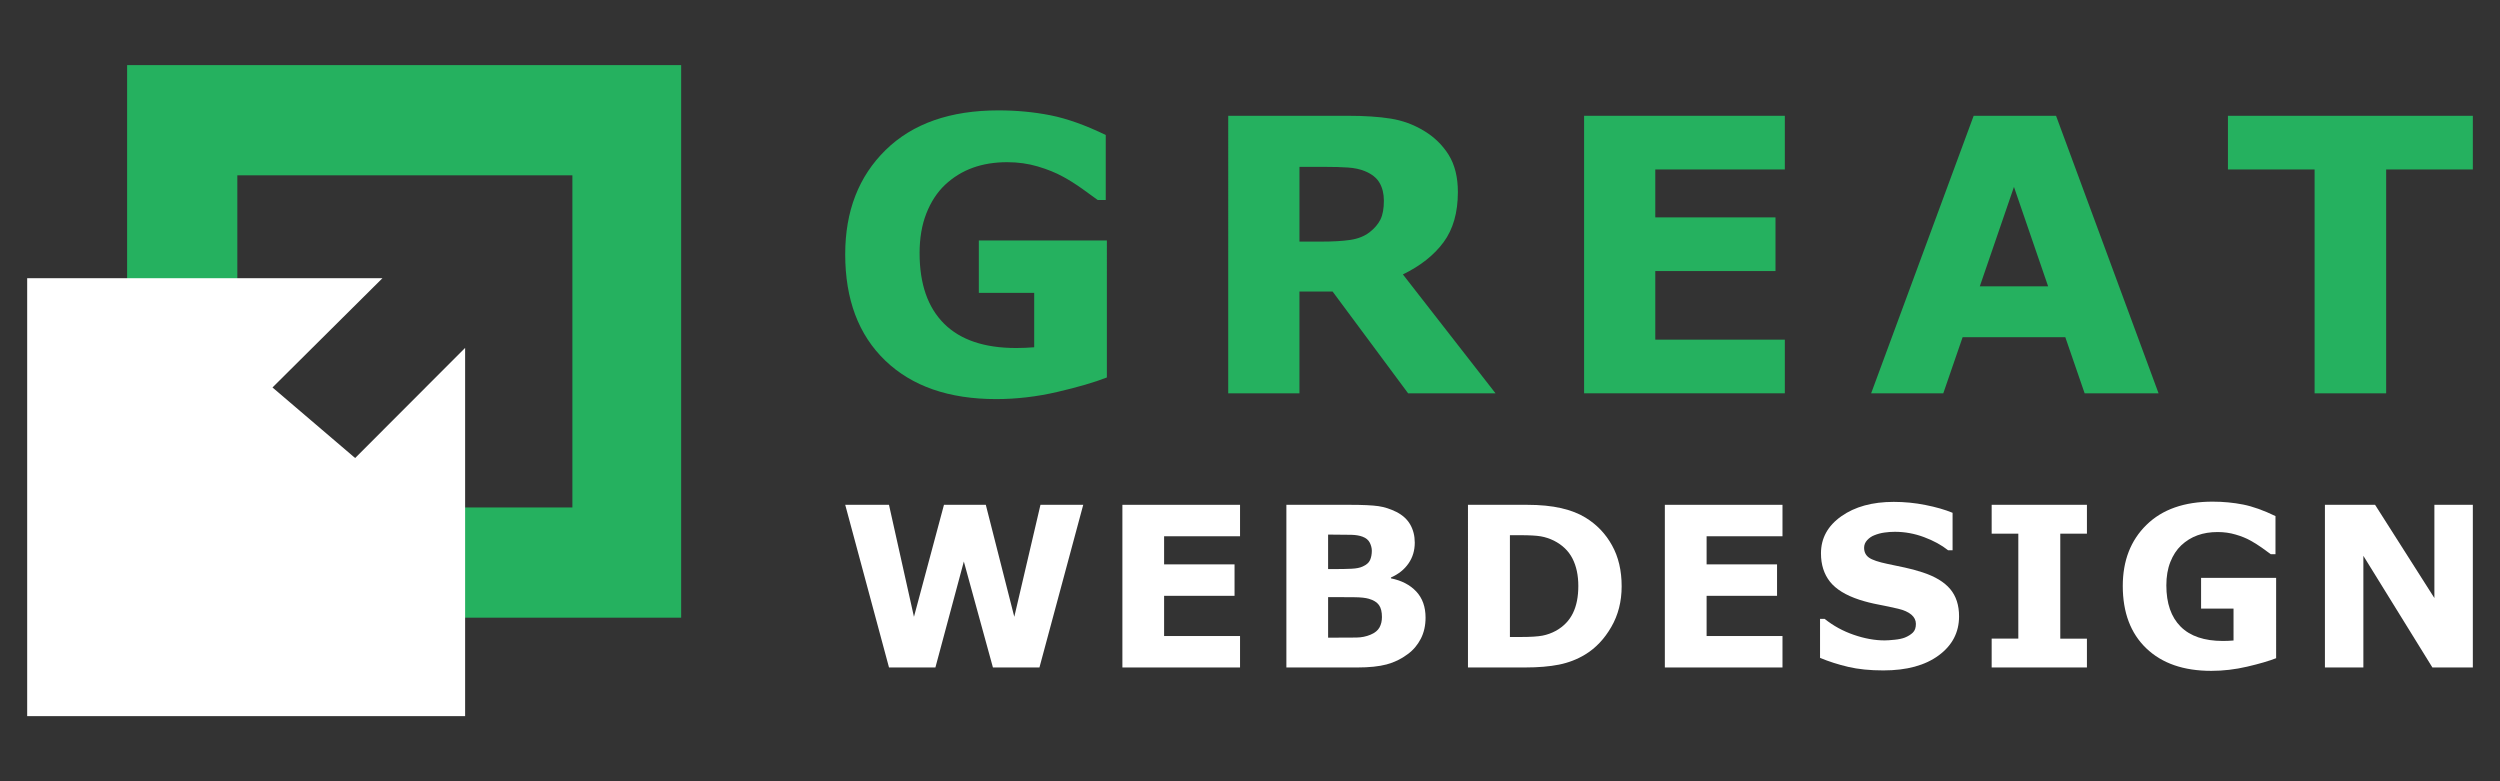
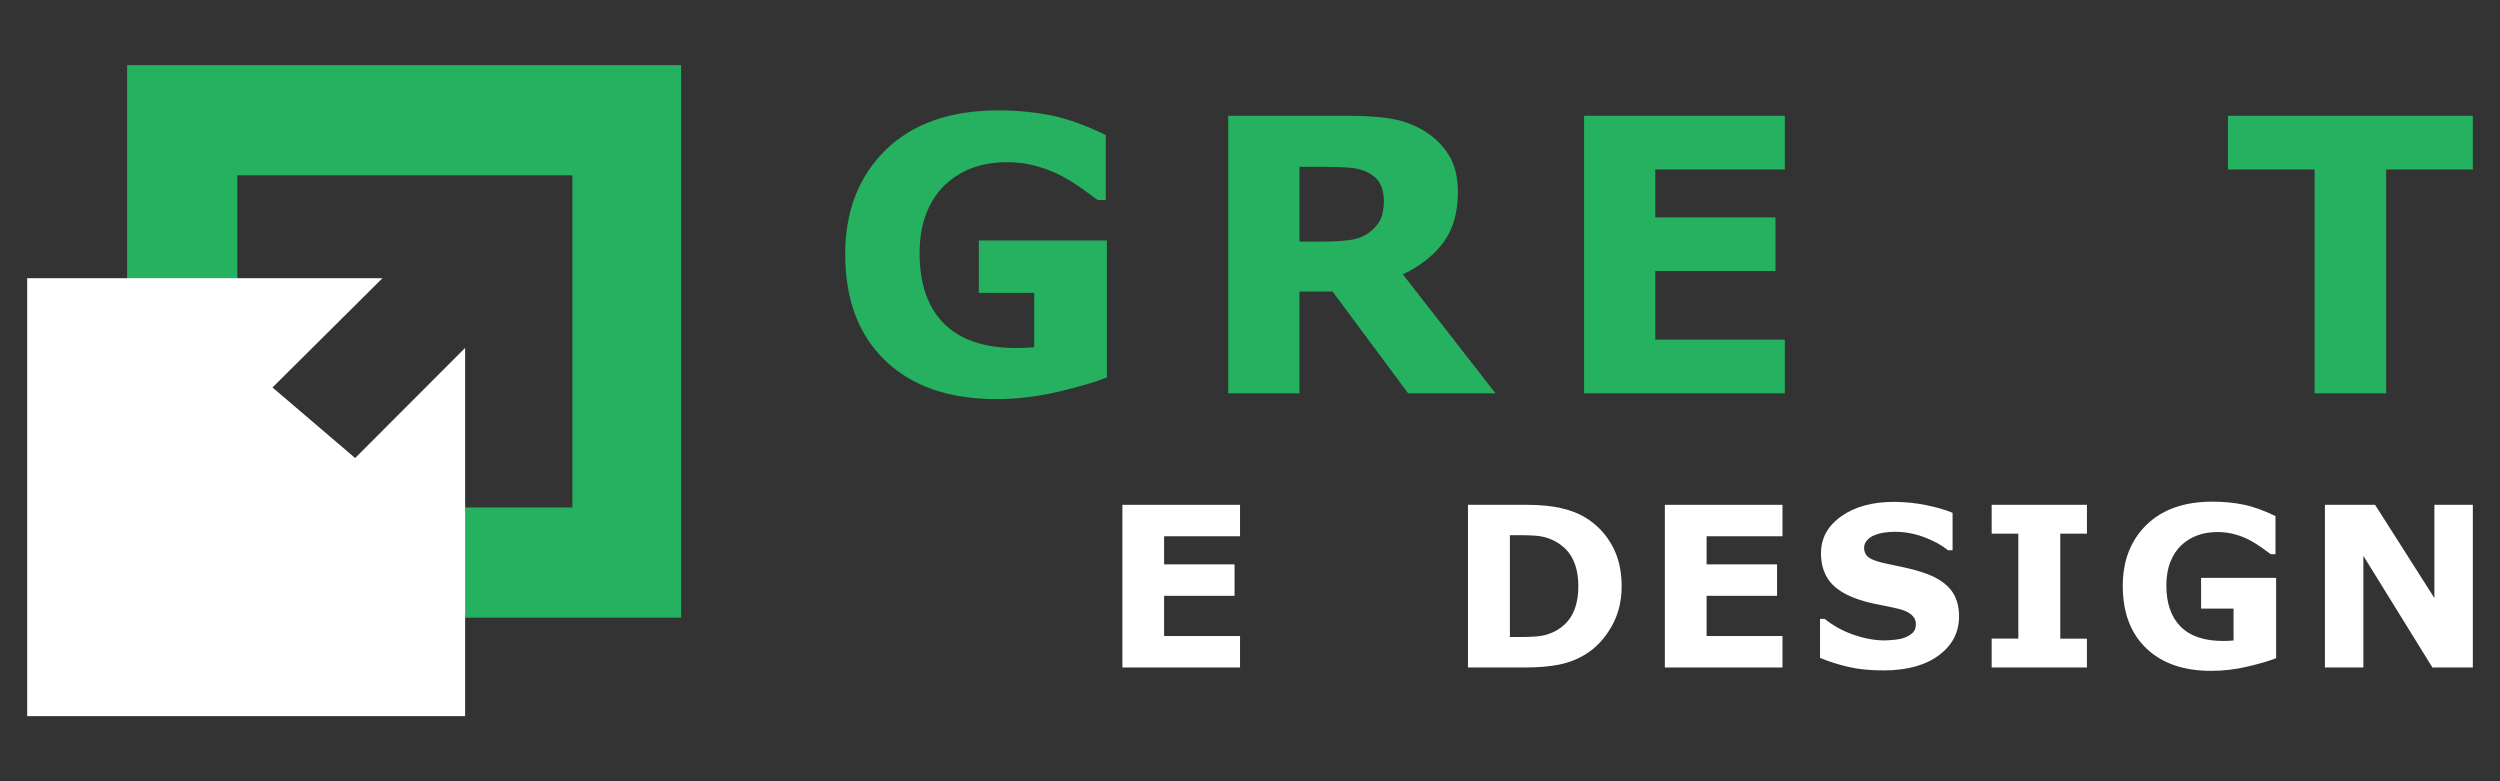
<svg xmlns="http://www.w3.org/2000/svg" version="1.1" id="Calque_1" x="0px" y="0px" width="192px" height="60px" viewBox="0 0 192 60" enable-background="new 0 0 192 60" xml:space="preserve">
  <rect x="0" y="0" width="192" height="60" fill="#333333" stroke="none" />
  <g>
    <g>
      <g>
        <path fill="#25B15F" d="M85.008,28.989c-0.953,0.373-2.219,0.742-3.793,1.109s-3.145,0.552-4.709,0.552     c-3.627,0-6.465-0.986-8.518-2.956c-2.051-1.971-3.076-4.693-3.076-8.167c0-3.311,1.035-5.98,3.105-8.008s4.957-3.042,8.66-3.042     c1.402,0,2.738,0.127,4.008,0.379c1.27,0.253,2.682,0.758,4.236,1.511v4.995h-0.615c-0.268-0.2-0.658-0.484-1.174-0.852     c-0.516-0.366-1.012-0.68-1.488-0.938c-0.553-0.306-1.199-0.567-1.939-0.787s-1.523-0.329-2.355-0.329     c-0.973,0-1.855,0.143-2.646,0.43c-0.793,0.286-1.504,0.726-2.133,1.316c-0.602,0.573-1.076,1.3-1.426,2.184     c-0.348,0.882-0.521,1.901-0.521,3.056c0,2.356,0.625,4.161,1.875,5.41c1.25,1.251,3.096,1.875,5.539,1.875     c0.209,0,0.441-0.005,0.693-0.015c0.254-0.009,0.486-0.022,0.695-0.042v-4.18h-4.252v-4.022h9.834V28.989z" />
        <path fill="#25B15F" d="M114.856,30.206h-6.713l-5.799-7.815h-2.547v7.815h-5.469V8.893h9.219c1.26,0,2.344,0.071,3.25,0.215     c0.906,0.143,1.756,0.453,2.549,0.93c0.801,0.479,1.438,1.096,1.91,1.854s0.709,1.711,0.709,2.855     c0,1.574-0.365,2.858-1.096,3.851c-0.73,0.993-1.773,1.818-3.127,2.477L114.856,30.206z M106.282,15.42     c0-0.534-0.109-0.992-0.33-1.374c-0.219-0.382-0.596-0.683-1.129-0.902c-0.373-0.152-0.807-0.245-1.303-0.279     c-0.498-0.033-1.074-0.049-1.732-0.049h-1.99v5.739h1.689c0.877,0,1.613-0.043,2.203-0.128c0.594-0.087,1.09-0.282,1.49-0.588     c0.381-0.296,0.66-0.622,0.838-0.98C106.194,16.501,106.282,16.021,106.282,15.42z" />
        <path fill="#25B15F" d="M137.075,30.206h-15.416V8.893h15.416v4.122h-9.949v3.68h9.232v4.122h-9.232v5.268h9.949V30.206z" />
-         <path fill="#25B15F" d="M165.778,30.206H160.1l-1.484-4.308h-7.887l-1.484,4.308h-5.541l7.873-21.313h6.328L165.778,30.206z      M157.295,21.99l-2.623-7.636l-2.623,7.636H157.295z" />
        <path fill="#25B15F" d="M189.913,13.015h-6.656v17.191h-5.496V13.015h-6.656V8.893h18.809V13.015z" />
      </g>
      <g>
-         <path fill="#FFFFFF" d="M83.192,38.77l-3.363,12.492h-3.572l-2.234-8.137l-2.184,8.137h-3.563L64.913,38.77h3.361l1.918,8.601     l2.305-8.601h3.213l2.188,8.601l2.01-8.601H83.192z" />
        <path fill="#FFFFFF" d="M95.235,51.262H86.2V38.77h9.035v2.415h-5.832v2.159h5.41v2.415h-5.41v3.088h5.832V51.262z" />
-         <path fill="#FFFFFF" d="M109.483,47.436c0,0.604-0.121,1.145-0.365,1.62c-0.244,0.475-0.576,0.87-1.004,1.182     c-0.492,0.37-1.031,0.633-1.623,0.79c-0.59,0.157-1.338,0.234-2.242,0.234h-5.455V38.77h4.852c1.004,0,1.74,0.035,2.211,0.101     c0.465,0.068,0.928,0.217,1.385,0.445c0.475,0.241,0.83,0.563,1.064,0.969c0.232,0.407,0.348,0.869,0.348,1.388     c0,0.605-0.16,1.138-0.479,1.598c-0.32,0.464-0.77,0.824-1.35,1.08v0.066c0.814,0.164,1.463,0.498,1.941,1.008     C109.243,45.934,109.483,46.603,109.483,47.436z M105.356,42.301c0-0.205-0.053-0.412-0.156-0.621     c-0.104-0.205-0.287-0.36-0.551-0.46c-0.234-0.089-0.525-0.139-0.875-0.147s-0.84-0.014-1.473-0.014h-0.303v2.646h0.504     c0.51,0,0.941-0.009,1.299-0.026s0.641-0.071,0.848-0.169c0.291-0.129,0.482-0.293,0.572-0.499     C105.309,42.807,105.356,42.57,105.356,42.301z M106.133,47.387c0-0.397-0.074-0.705-0.229-0.92     c-0.156-0.215-0.412-0.377-0.781-0.482c-0.252-0.071-0.6-0.111-1.039-0.117s-0.904-0.009-1.383-0.009h-0.703v3.114h0.234     c0.906,0,1.553-0.003,1.941-0.009c0.393-0.006,0.752-0.08,1.082-0.218c0.336-0.14,0.564-0.328,0.691-0.56     C106.073,47.955,106.133,47.688,106.133,47.387z" />
        <path fill="#FFFFFF" d="M124.543,45.028c0,1.163-0.264,2.206-0.797,3.125c-0.531,0.921-1.201,1.626-2.012,2.118     c-0.609,0.369-1.279,0.627-2.006,0.773c-0.727,0.145-1.588,0.217-2.584,0.217h-4.404V38.77h4.529c1.02,0,1.898,0.087,2.635,0.257     c0.736,0.171,1.357,0.413,1.861,0.725c0.861,0.527,1.543,1.235,2.037,2.129C124.299,42.769,124.543,43.821,124.543,45.028z      M121.215,45.003c0-0.821-0.15-1.523-0.451-2.111c-0.299-0.583-0.771-1.039-1.422-1.369c-0.328-0.162-0.666-0.272-1.012-0.333     c-0.344-0.057-0.863-0.087-1.555-0.087h-0.814v7.818h0.814c0.768,0,1.328-0.035,1.686-0.104c0.357-0.068,0.709-0.195,1.051-0.382     c0.586-0.335,1.016-0.784,1.289-1.347C121.077,46.527,121.215,45.83,121.215,45.003z" />
        <path fill="#FFFFFF" d="M136.895,51.262h-9.035V38.77h9.035v2.415h-5.828v2.159h5.41v2.415h-5.41v3.088h5.828V51.262z" />
        <path fill="#FFFFFF" d="M150.456,47.335c0,1.23-0.52,2.231-1.564,2.999c-1.041,0.77-2.459,1.154-4.248,1.154     c-1.037,0-1.938-0.091-2.705-0.273c-0.771-0.181-1.49-0.411-2.16-0.691v-2.996h0.352c0.664,0.532,1.41,0.941,2.236,1.225     c0.824,0.286,1.615,0.43,2.377,0.43c0.195,0,0.453-0.018,0.773-0.052c0.318-0.031,0.578-0.089,0.777-0.166     c0.246-0.1,0.451-0.226,0.609-0.378c0.16-0.151,0.238-0.375,0.238-0.672c0-0.272-0.115-0.51-0.348-0.709     c-0.232-0.197-0.57-0.351-1.018-0.456c-0.473-0.111-0.967-0.216-1.49-0.316c-0.523-0.098-1.014-0.223-1.473-0.37     c-1.053-0.345-1.807-0.807-2.27-1.39c-0.461-0.584-0.691-1.31-0.691-2.177c0-1.165,0.521-2.113,1.564-2.849     s2.385-1.104,4.021-1.104c0.824,0,1.637,0.078,2.438,0.239c0.805,0.159,1.498,0.358,2.084,0.599v2.879h-0.342     c-0.504-0.402-1.121-0.739-1.852-1.011c-0.729-0.272-1.475-0.408-2.232-0.408c-0.27,0-0.537,0.019-0.803,0.057     c-0.268,0.036-0.523,0.104-0.77,0.204c-0.217,0.082-0.404,0.21-0.561,0.382c-0.158,0.171-0.234,0.365-0.234,0.582     c0,0.332,0.127,0.582,0.377,0.76c0.252,0.178,0.729,0.337,1.426,0.482c0.457,0.095,0.9,0.188,1.32,0.278     c0.424,0.088,0.877,0.211,1.363,0.369c0.957,0.312,1.666,0.739,2.121,1.277C150.227,45.774,150.456,46.474,150.456,47.335z" />
        <path fill="#FFFFFF" d="M160.276,51.262h-7.316v-2.215h2.047v-8.062h-2.047V38.77h7.316v2.216h-2.047v8.062h2.047V51.262z" />
        <path fill="#FFFFFF" d="M174.809,50.549c-0.561,0.218-1.303,0.435-2.223,0.649c-0.924,0.217-1.844,0.324-2.76,0.324     c-2.127,0-3.789-0.577-4.994-1.733c-1.203-1.155-1.803-2.75-1.803-4.786c0-1.94,0.605-3.504,1.82-4.692     c1.213-1.19,2.906-1.784,5.076-1.784c0.822,0,1.605,0.076,2.348,0.222c0.744,0.149,1.574,0.445,2.484,0.886v2.928h-0.361     c-0.158-0.117-0.387-0.284-0.686-0.499c-0.305-0.215-0.594-0.396-0.873-0.548c-0.324-0.181-0.703-0.335-1.139-0.461     c-0.432-0.129-0.893-0.194-1.381-0.194c-0.568,0-1.088,0.082-1.551,0.252c-0.465,0.168-0.881,0.426-1.25,0.772     c-0.354,0.335-0.629,0.761-0.834,1.277c-0.205,0.519-0.307,1.115-0.307,1.794c0,1.378,0.367,2.438,1.1,3.171     c0.732,0.732,1.814,1.099,3.246,1.099c0.123,0,0.258-0.003,0.406-0.009c0.15-0.006,0.285-0.015,0.408-0.026V46.74h-2.492v-2.358     h5.764V50.549z" />
        <path fill="#FFFFFF" d="M189.913,51.262h-3.105l-5.301-8.574v8.574h-2.953V38.77h3.852l4.555,7.158V38.77h2.953V51.262z" />
      </g>
    </g>
    <g>
      <path fill="#25B15F" d="M9.762,5v42.438h42.551V5H9.762z M43.96,38.973H18.227V13.465H43.96V38.973z" />
      <polygon fill="#FFFFFF" points="35.721,26.718 35.721,55 2.087,55 2.087,21.365 29.373,21.365 20.927,29.757 27.275,35.177   " />
    </g>
  </g>
</svg>